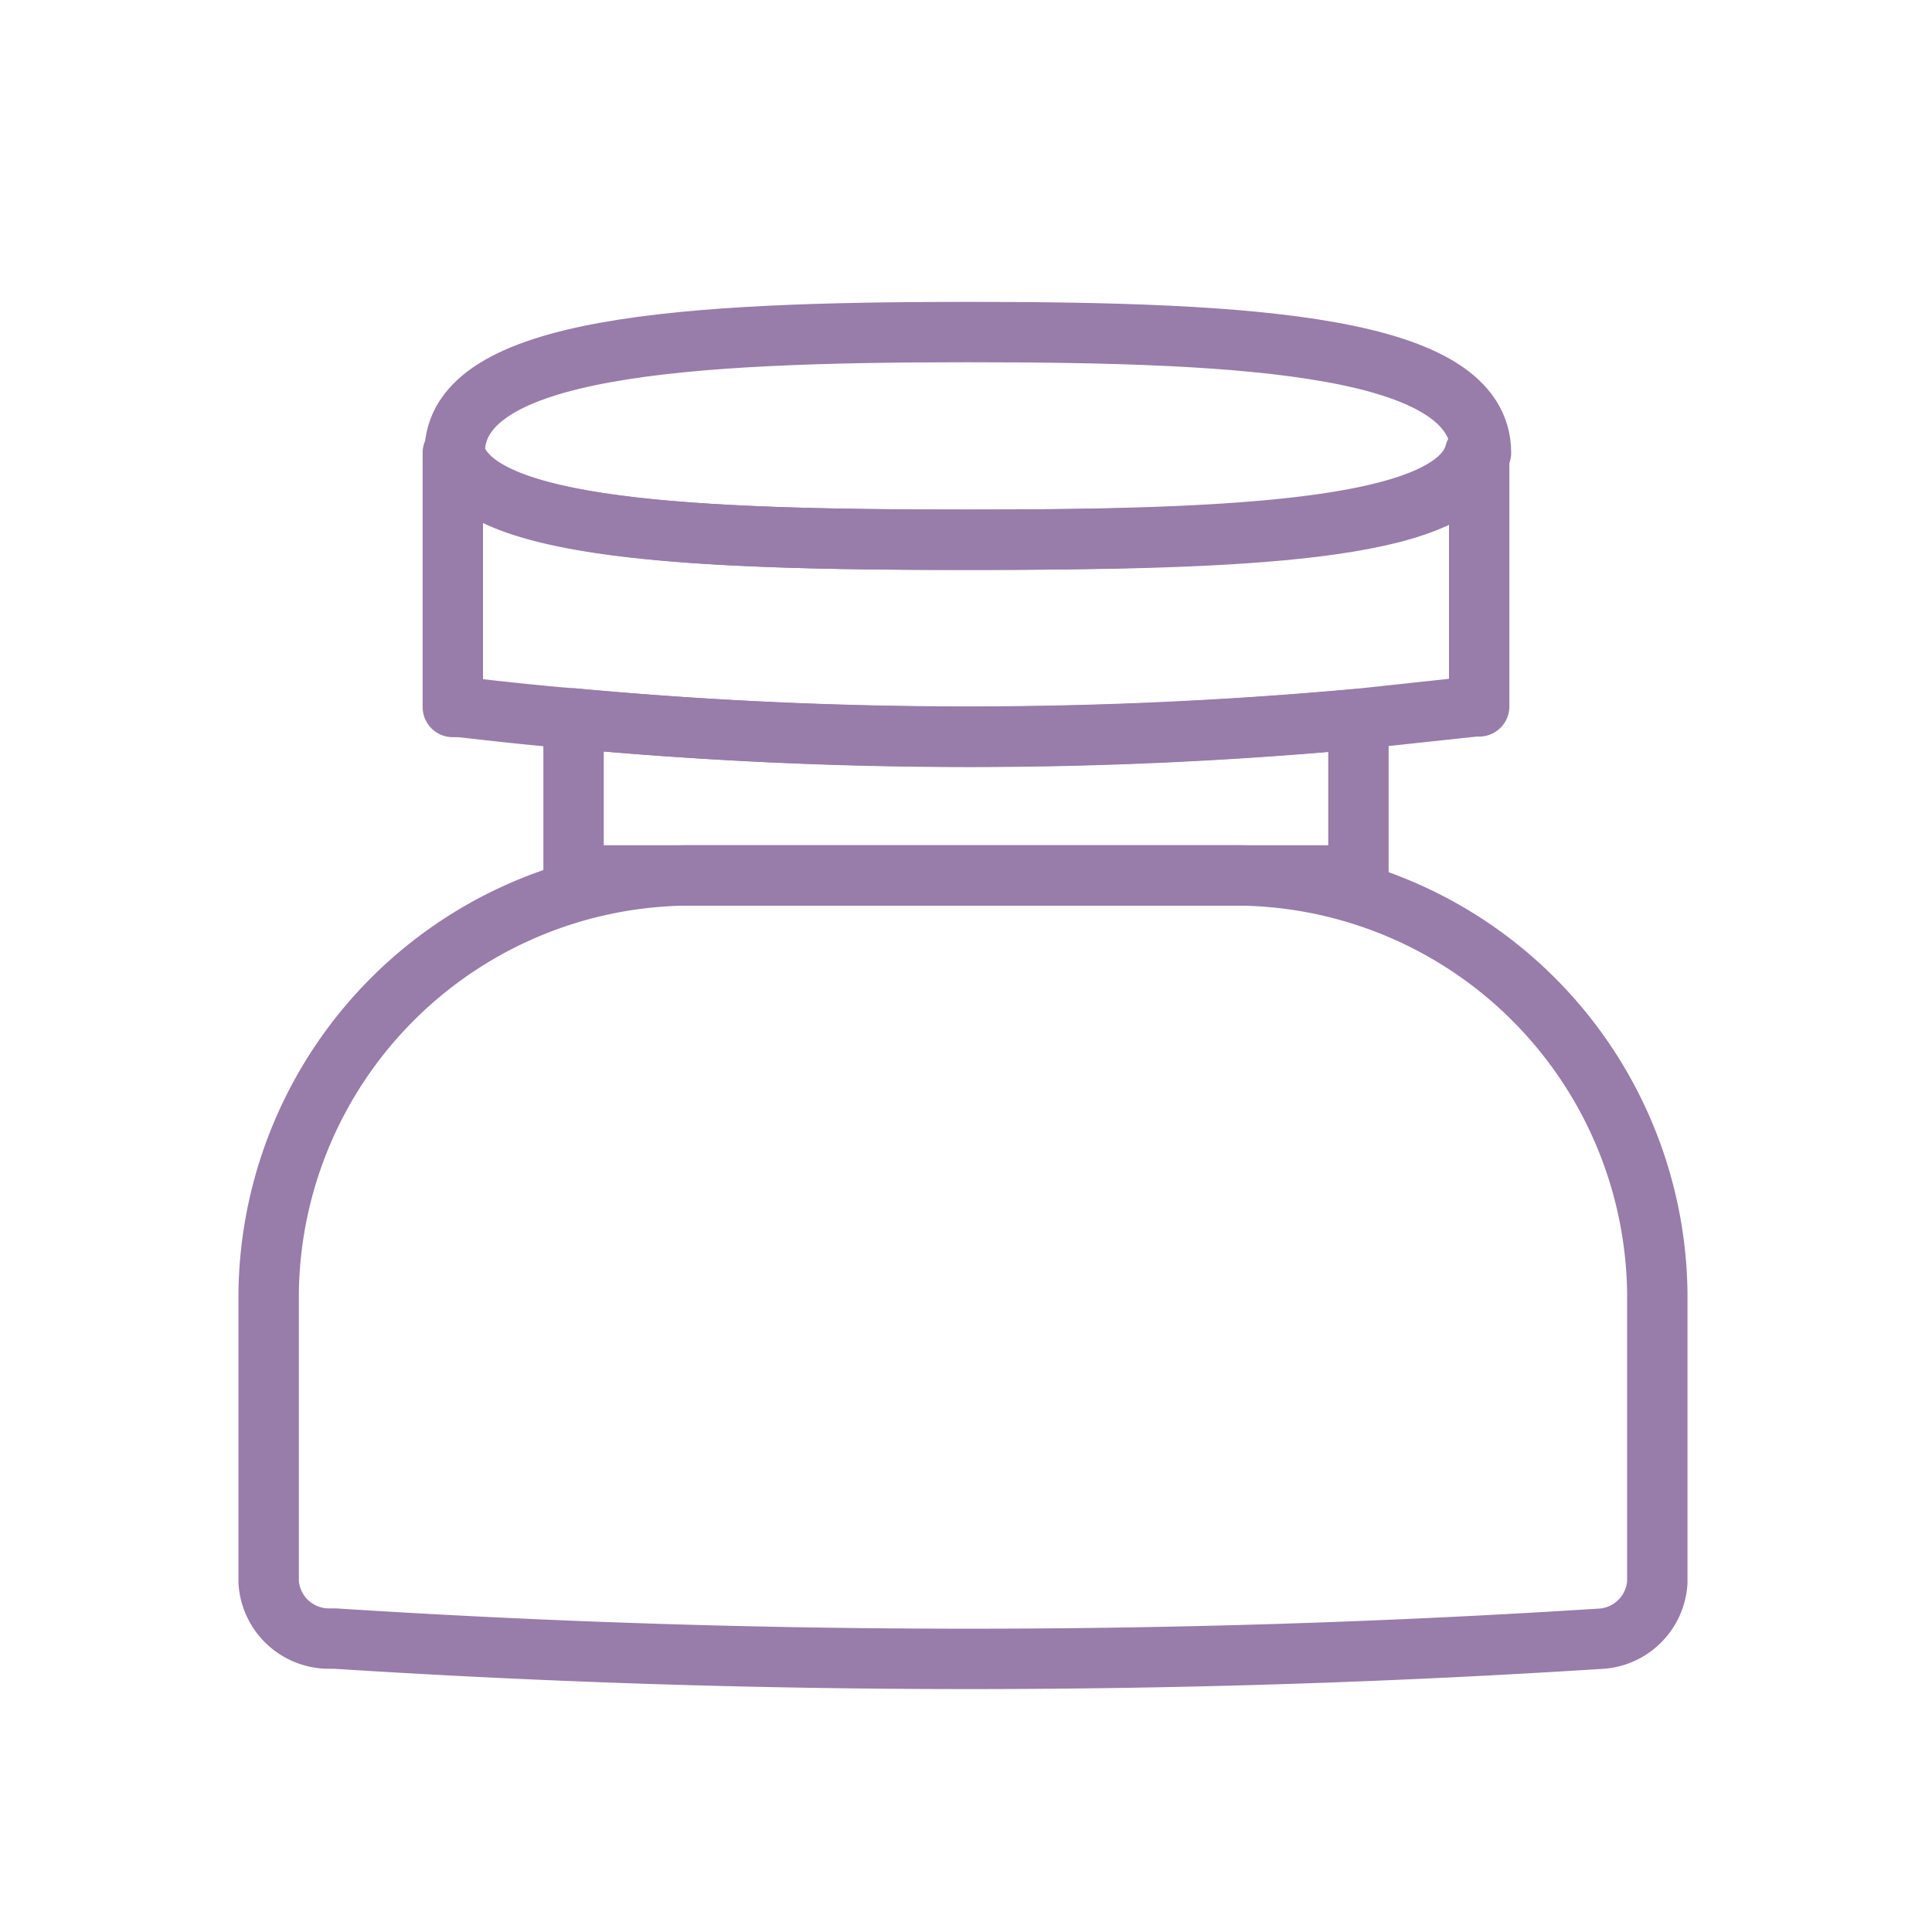
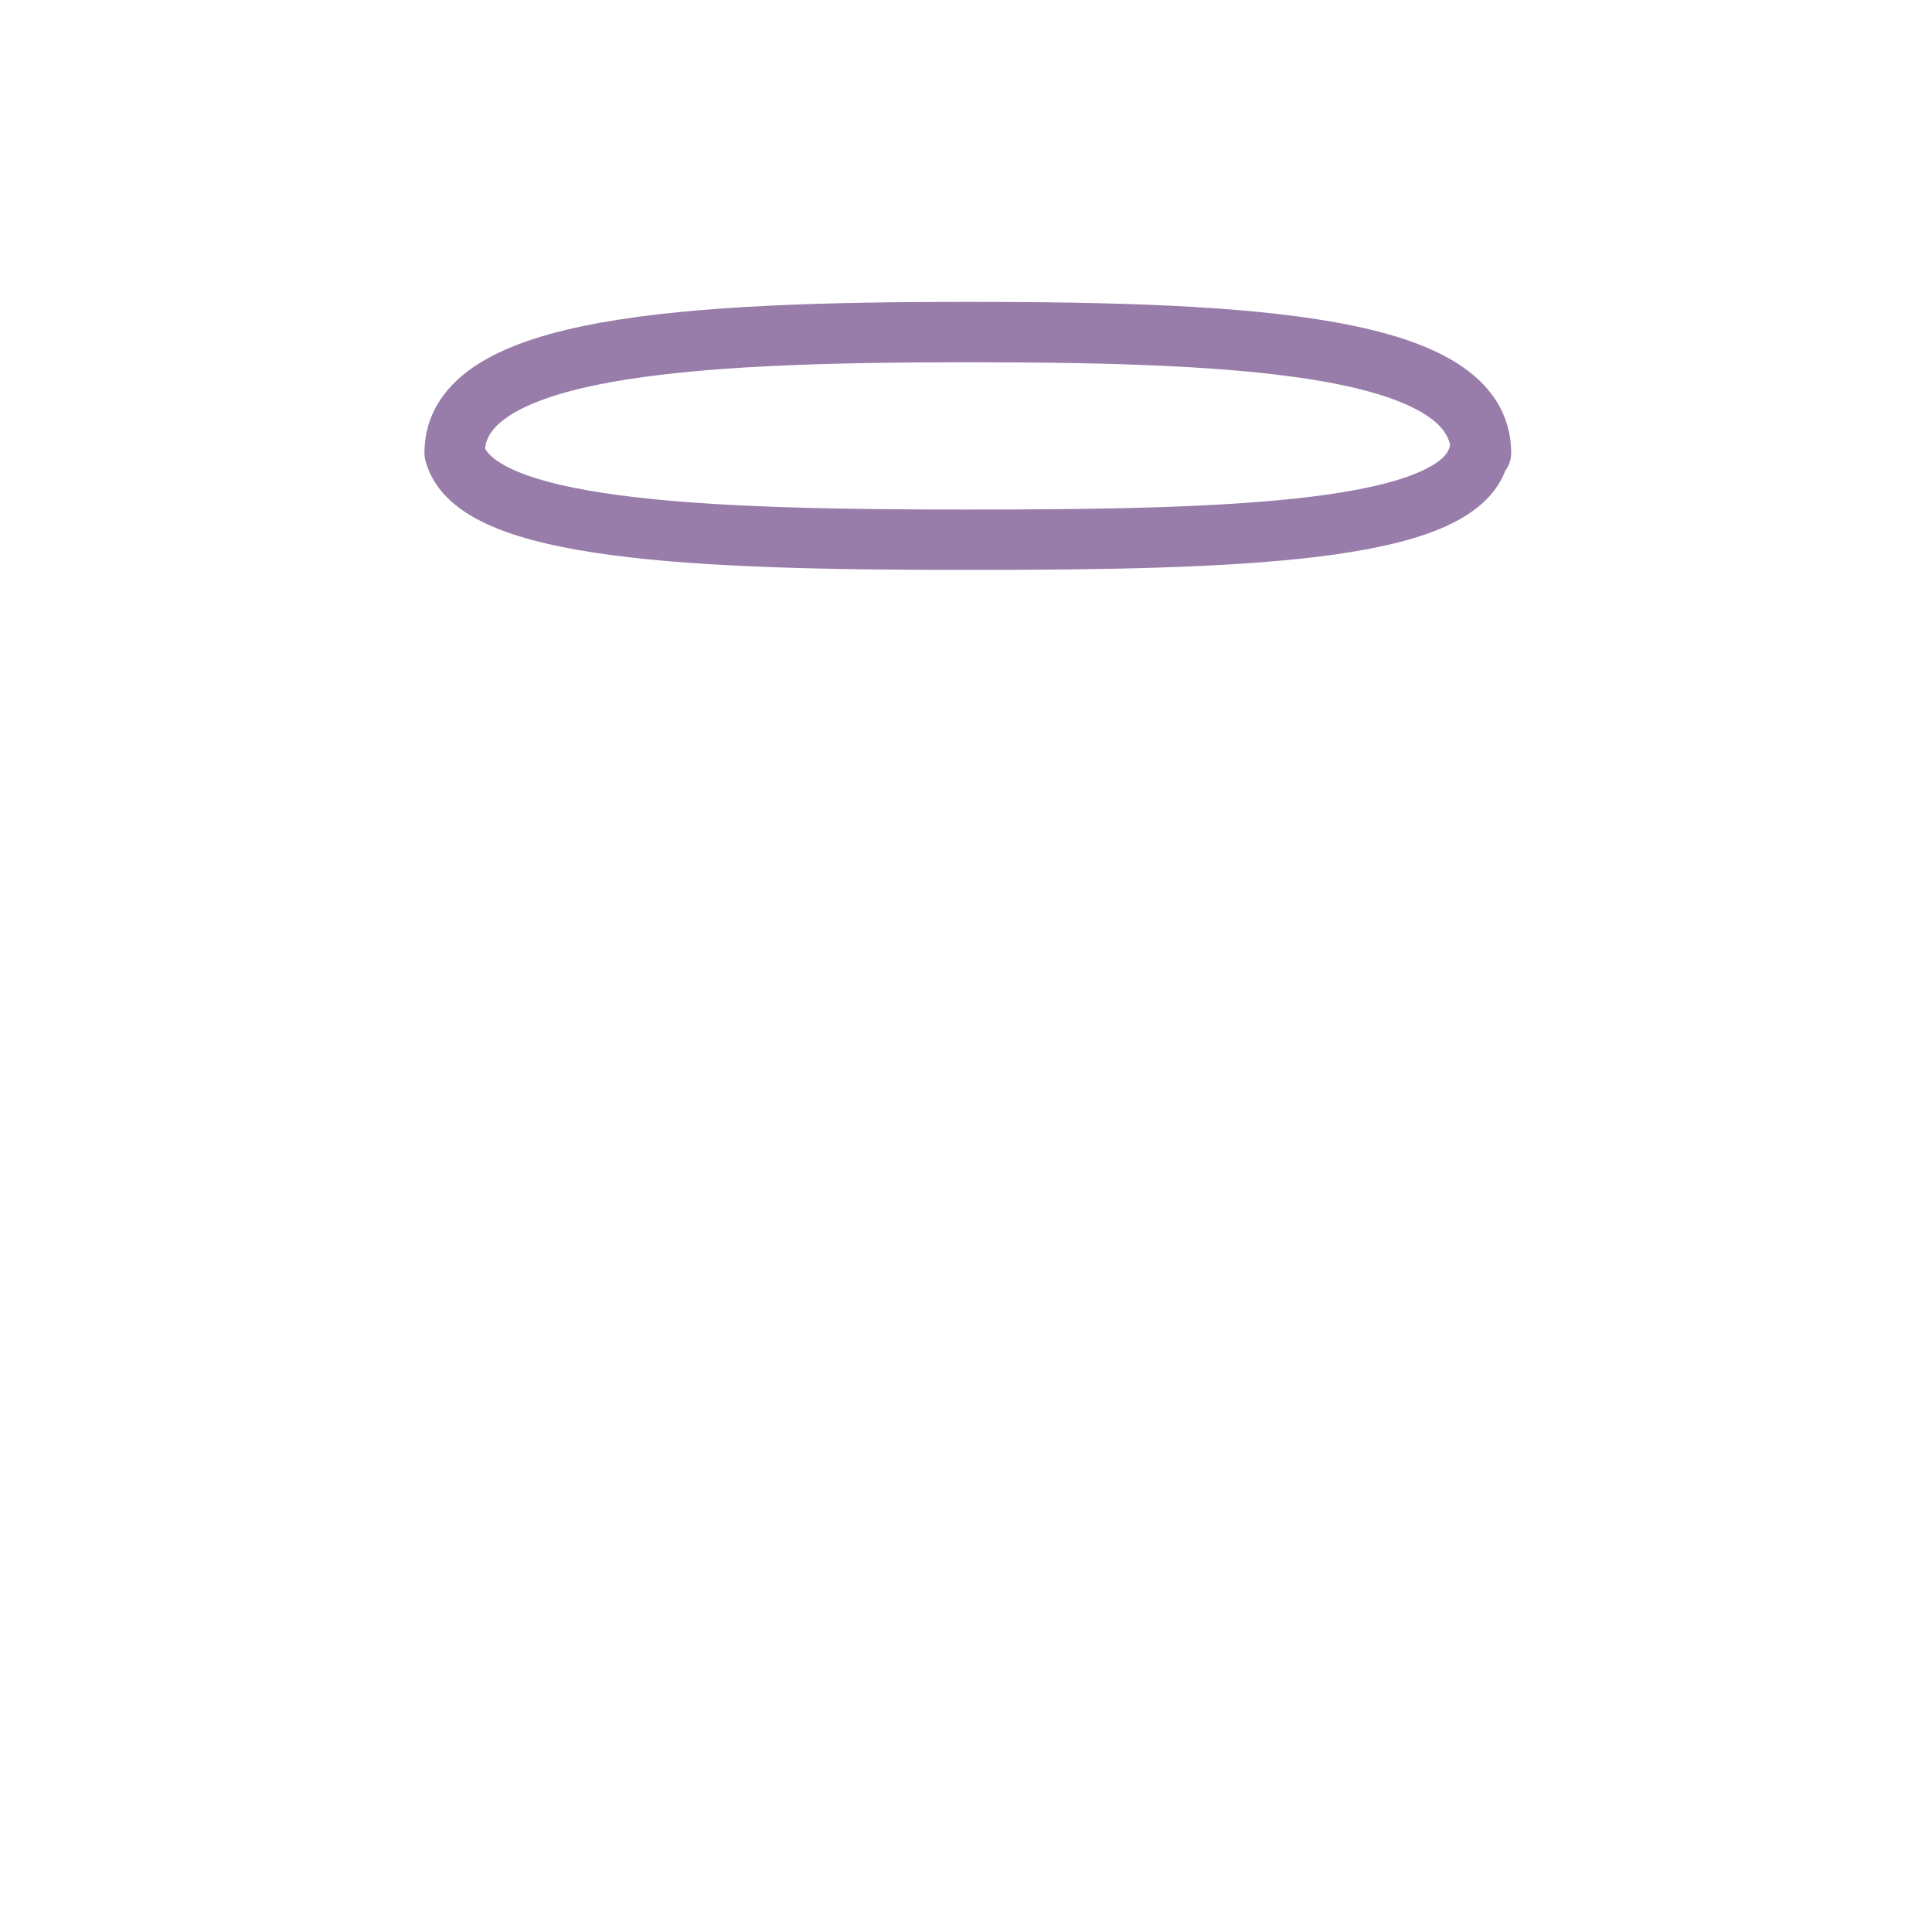
<svg xmlns="http://www.w3.org/2000/svg" width="800px" height="800px" viewBox="0 0 32 32" data-name="Layer 1" id="Layer_1" fill="#987CAA">
  <g id="SVGRepo_bgCarrier" stroke-width="0" />
  <g id="SVGRepo_tracerCarrier" stroke-linecap="round" stroke-linejoin="round" stroke="#CCCCCC" stroke-width="0.384" />
  <g id="SVGRepo_iconCarrier">
    <defs>
      <style>.cls-1{fill:none;stroke:#987CAA;stroke-linejoin:round;}</style>
    </defs>
    <title />
-     <path class="cls-1" d="M26.55,27.14h0a164,164,0,0,1-21,0H5.45a1,1,0,0,1-1-.93V21.4a7,7,0,0,1,7.07-6.9h8.86a7,7,0,0,1,7.07,6.9v4.81A1,1,0,0,1,26.55,27.14Z" />
-     <path class="cls-1" d="M22.5,11.91V14.5H9.5V11.9A70.57,70.57,0,0,0,22.5,11.91Z" />
-     <path class="cls-1" d="M24.5,7.5v4.2h-.07l-1.86.2a71.55,71.55,0,0,1-13.09,0c-.62-.05-1.24-.12-1.86-.19H7.5V7.5h0c.33,1.28,4,1.44,8.47,1.44s8.13-.16,8.46-1.44Z" />
    <path class="cls-1" d="M24.49,7.54c-.33,1.28-4,1.4-8.49,1.4S7.86,8.78,7.53,7.5h0v0c0-1.76,3.8-2,8.5-2s8.5.22,8.5,2Z" />
  </g>
</svg>